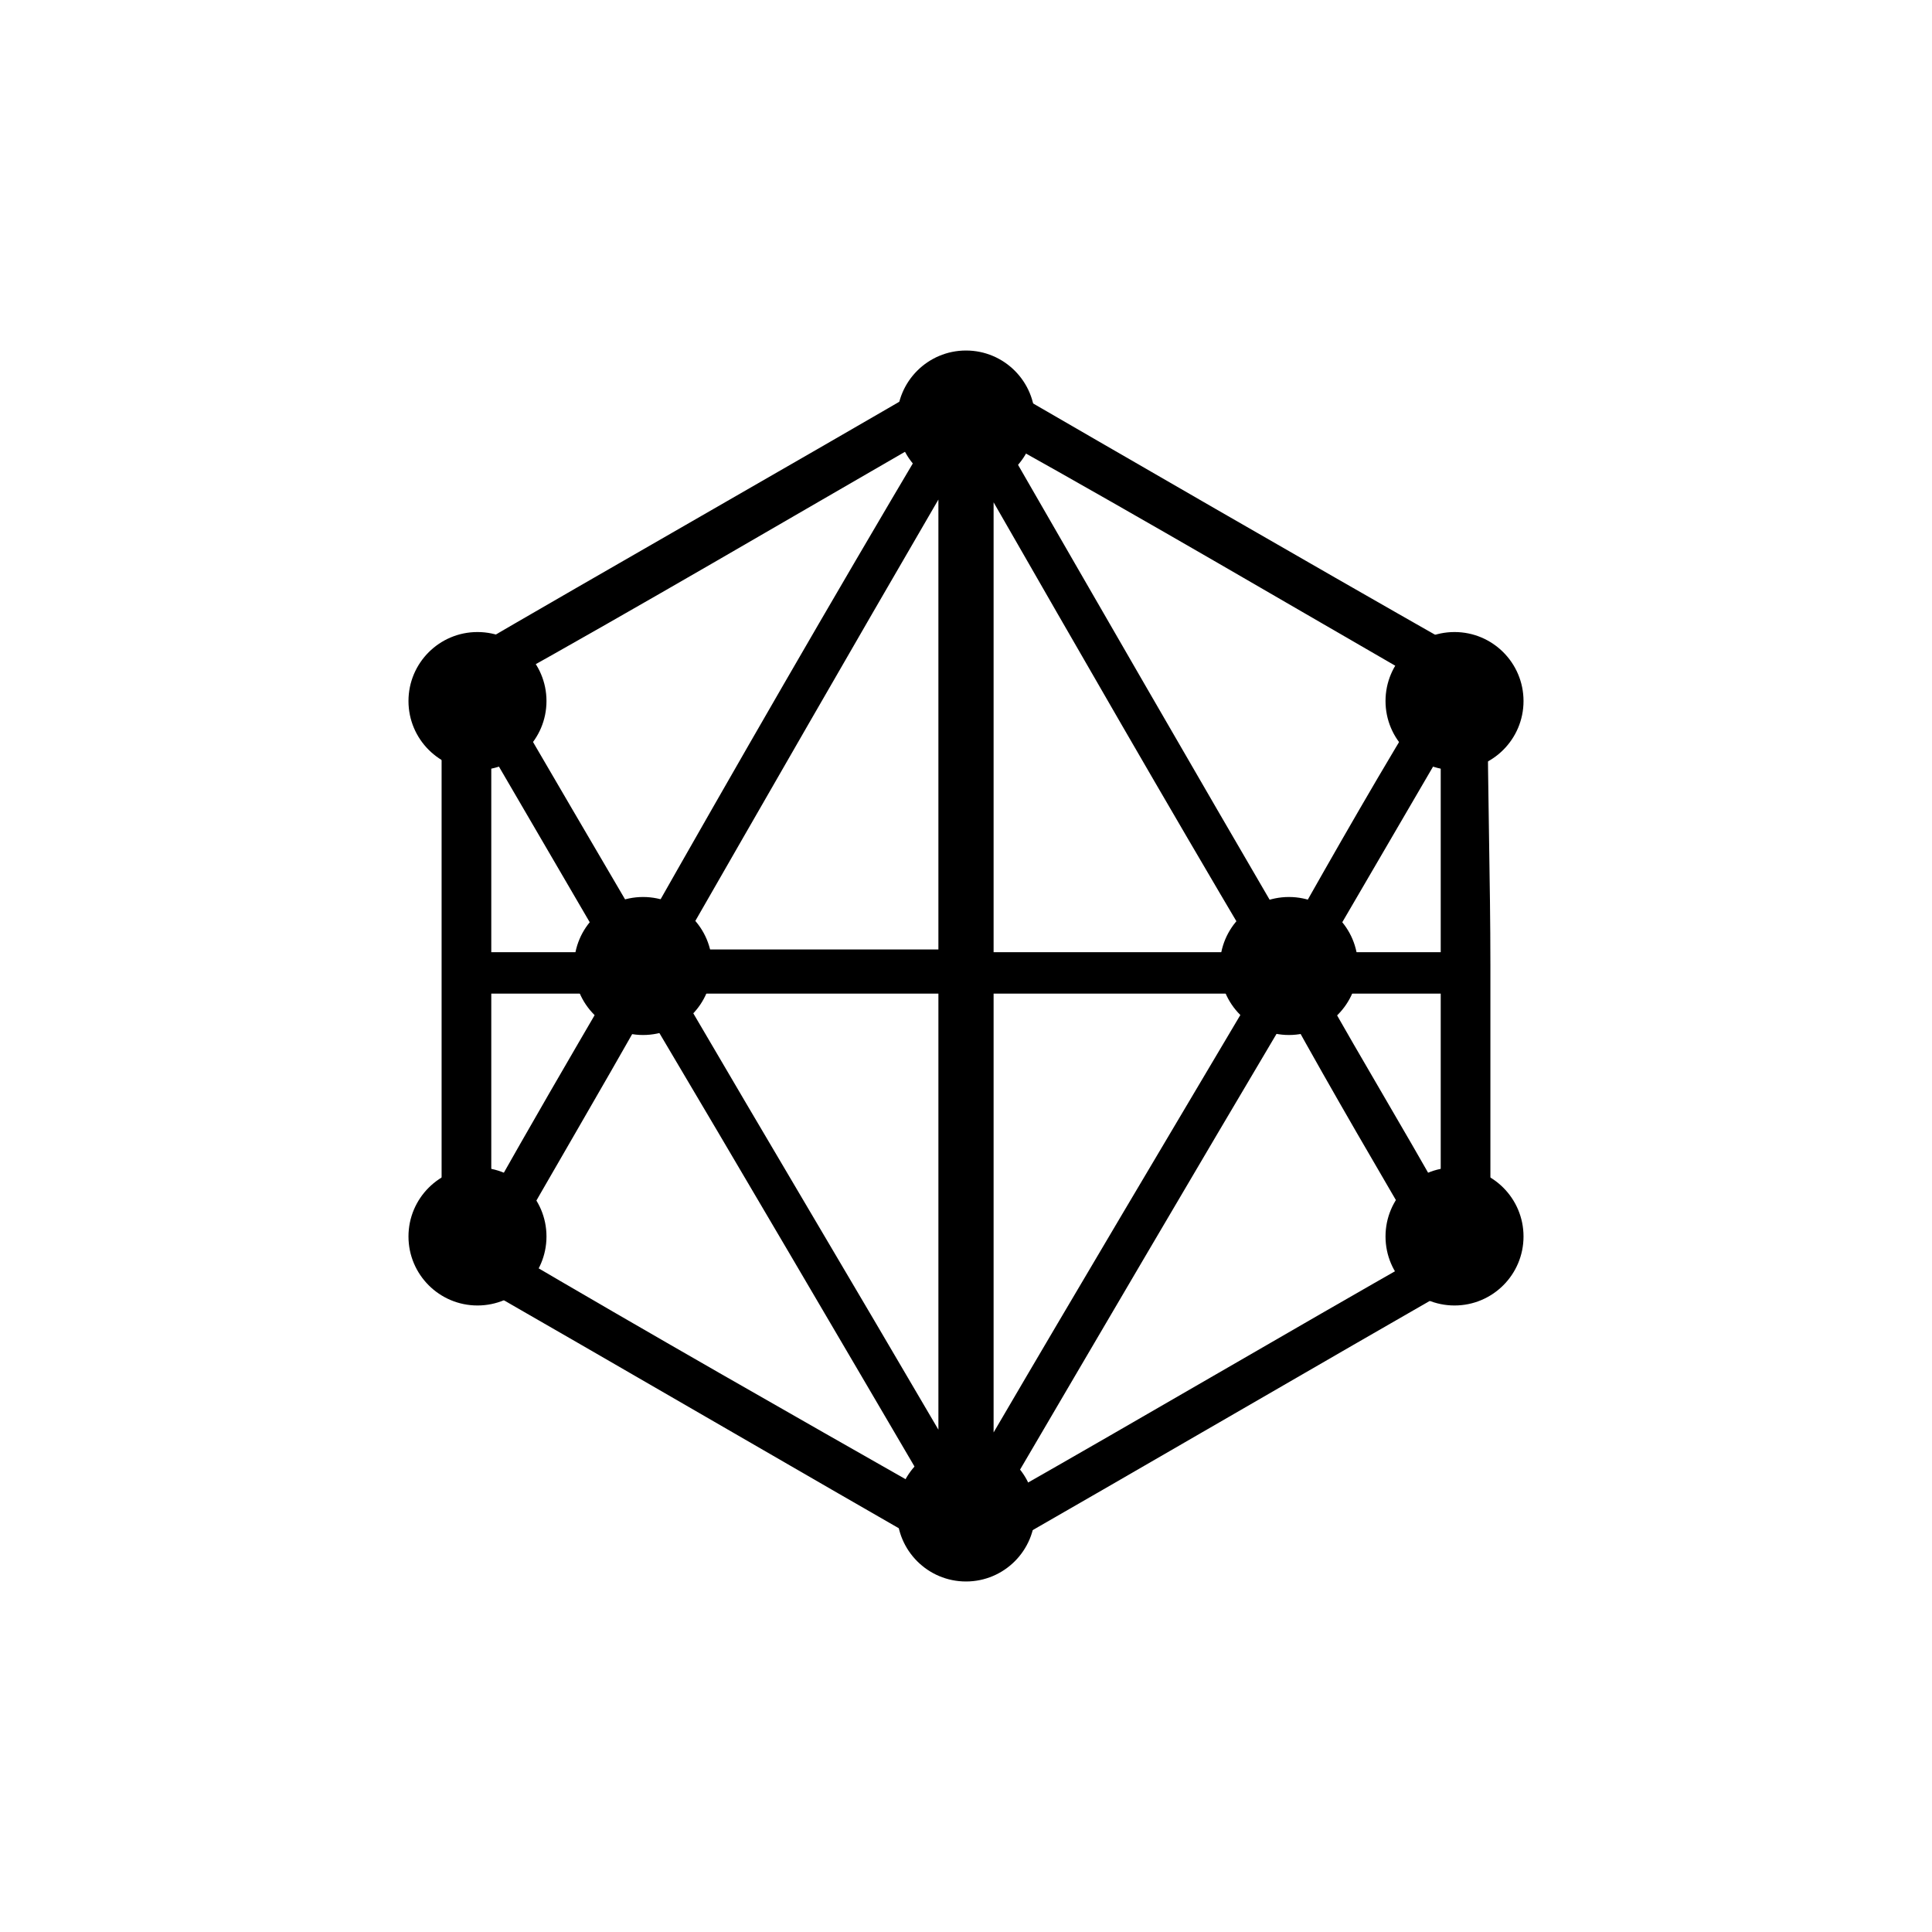
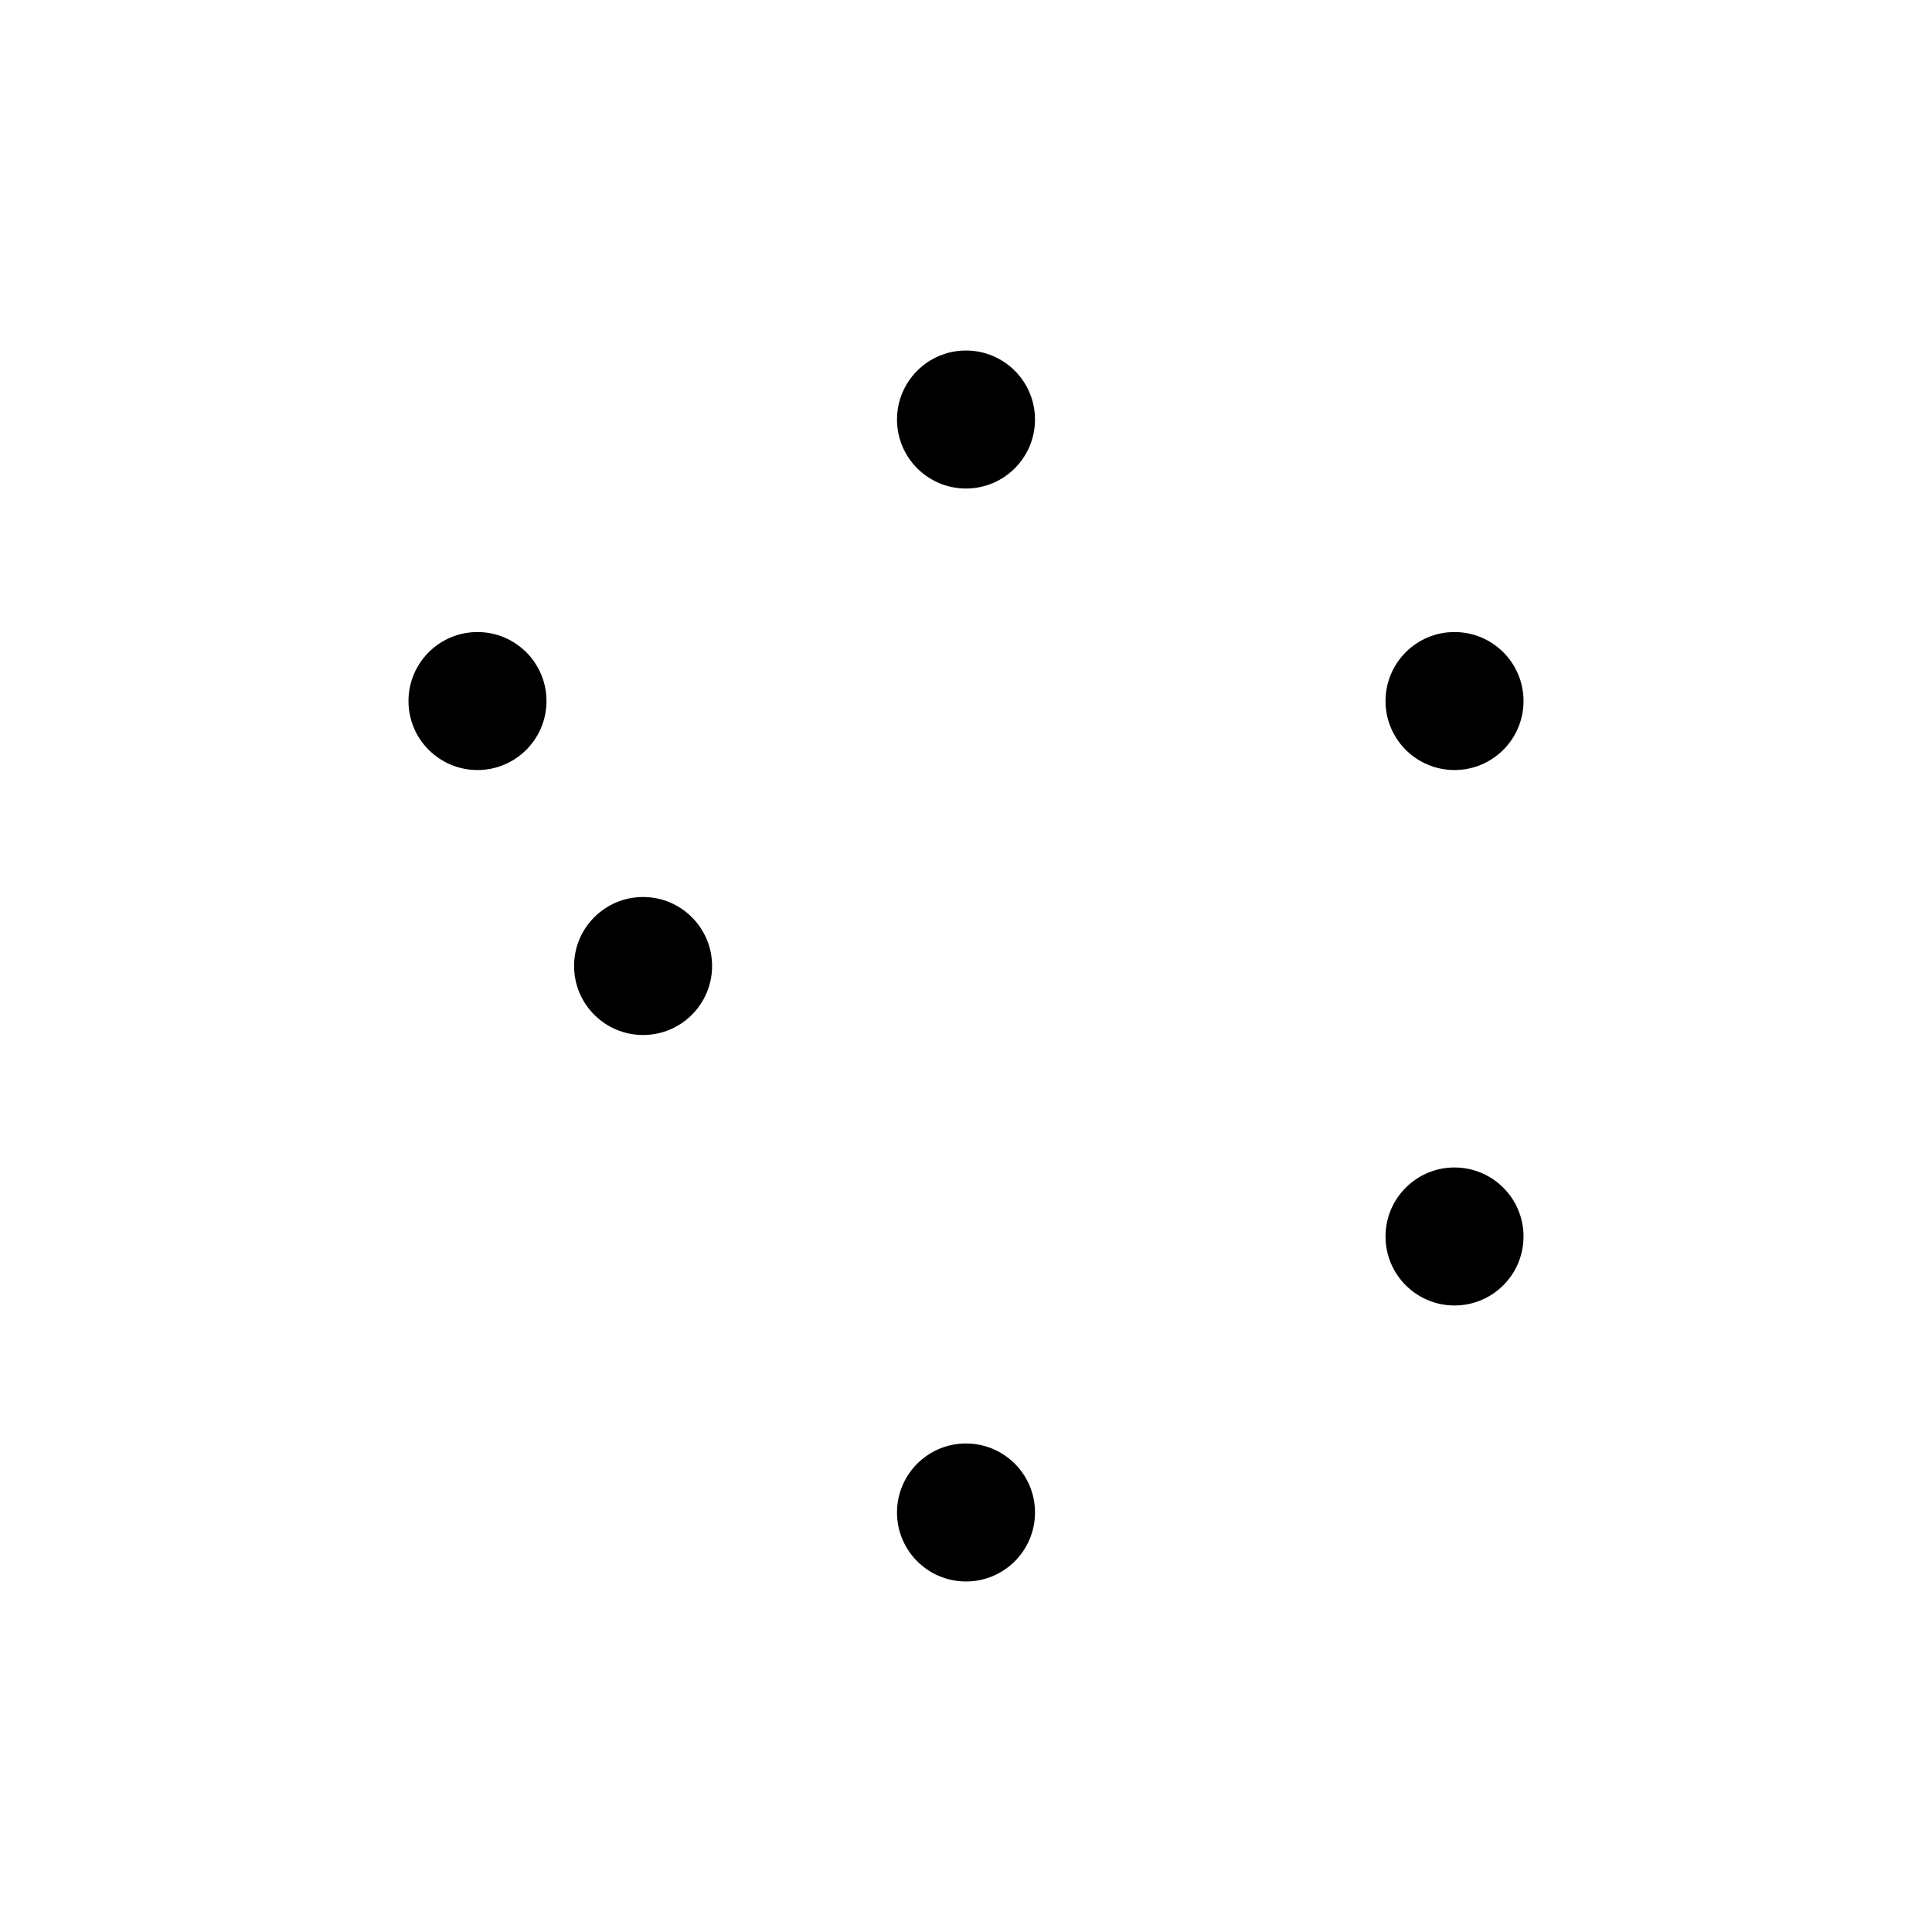
<svg xmlns="http://www.w3.org/2000/svg" version="1.1" id="圖層_1" x="0px" y="0px" viewBox="0 0 70 50" width="100" height="100" style="enable-background:new 0 0 70 50;" xml:space="preserve">
  <g>
    <g>
-       <path d="M54,25c0,3.5,0,7,0,10.4c0,0.4-0.1,0.5-0.4,0.7c-6.1,3.5-12.1,7-18.2,10.5c-0.3,0.2-0.5,0.2-0.7,0    c-6.1-3.5-12.1-7-18.2-10.5C16.1,36,16,35.9,16,35.5c0-7,0-14,0-21c0-0.3,0.1-0.5,0.4-0.6c6-3.5,12-6.9,18-10.4    c0.4-0.2,0.7-0.2,1.1,0c5.7,3.3,11.4,6.6,17.2,9.9c0.9,0.5,1.3,1,1.2,2.1C53.9,18.7,54,21.9,54,25z M23.3,23.7    c3.4-6,6.8-11.9,10.3-17.8c-5.2,3-10.3,6-15.5,8.9C19.9,17.9,21.6,20.8,23.3,23.7z M51.9,14.9c-5.2-3-10.3-6-15.5-8.9    c3.4,5.9,6.8,11.8,10.3,17.8C48.4,20.8,50.1,17.8,51.9,14.9z M46.7,26.7c-3.5,5.9-6.9,11.7-10.3,17.5c5.1-2.9,10.2-5.9,15.3-8.8    C50,32.5,48.3,29.6,46.7,26.7z M18.4,35.3c5.1,3,10.2,5.9,15.3,8.8c-3.4-5.8-6.8-11.6-10.3-17.5C21.7,29.6,20,32.5,18.4,35.3z     M45.4,24.4C42.2,19,39.1,13.6,36,8.2v16.3H45.4z M34,24.4c0-5.4,0-10.8,0-16.3c-3.2,5.5-6.3,10.9-9.4,16.3    C27.8,24.4,30.9,24.4,34,24.4z M36,26v15.9c3.1-5.3,6.2-10.5,9.4-15.9H36z M24.7,26c3.1,5.3,6.2,10.5,9.3,15.8    c0-5.4,0-10.6,0-15.8C30.9,26,27.8,26,24.7,26z M17.8,17.3c0,2.5,0,4.8,0,7.2c1.4,0,2.8,0,4.2,0C20.6,22.1,19.2,19.7,17.8,17.3z     M48,24.5c1.5,0,2.9,0,4.2,0c0-2.4,0-4.7,0-7.2C50.8,19.7,49.4,22.1,48,24.5z M48,26c1.4,2.5,2.8,4.8,4.2,7.3c0-2.5,0-4.9,0-7.3    C50.8,26,49.4,26,48,26z M17.8,26c0,2.4,0,4.8,0,7.3c1.4-2.5,2.8-4.9,4.2-7.3C20.6,26,19.2,26,17.8,26z" />
-     </g>
-     <circle cx="46.7" cy="25" r="2.5" />
+       </g>
    <circle cx="23.3" cy="25" r="2.5" />
    <circle cx="52.7" cy="15.4" r="2.5" />
    <circle cx="17.3" cy="15.4" r="2.5" />
    <circle cx="35" cy="5.2" r="2.5" />
    <circle cx="35" cy="44.8" r="2.5" />
-     <circle cx="17.3" cy="34.8" r="2.5" />
    <circle cx="52.7" cy="34.8" r="2.5" />
  </g>
</svg>